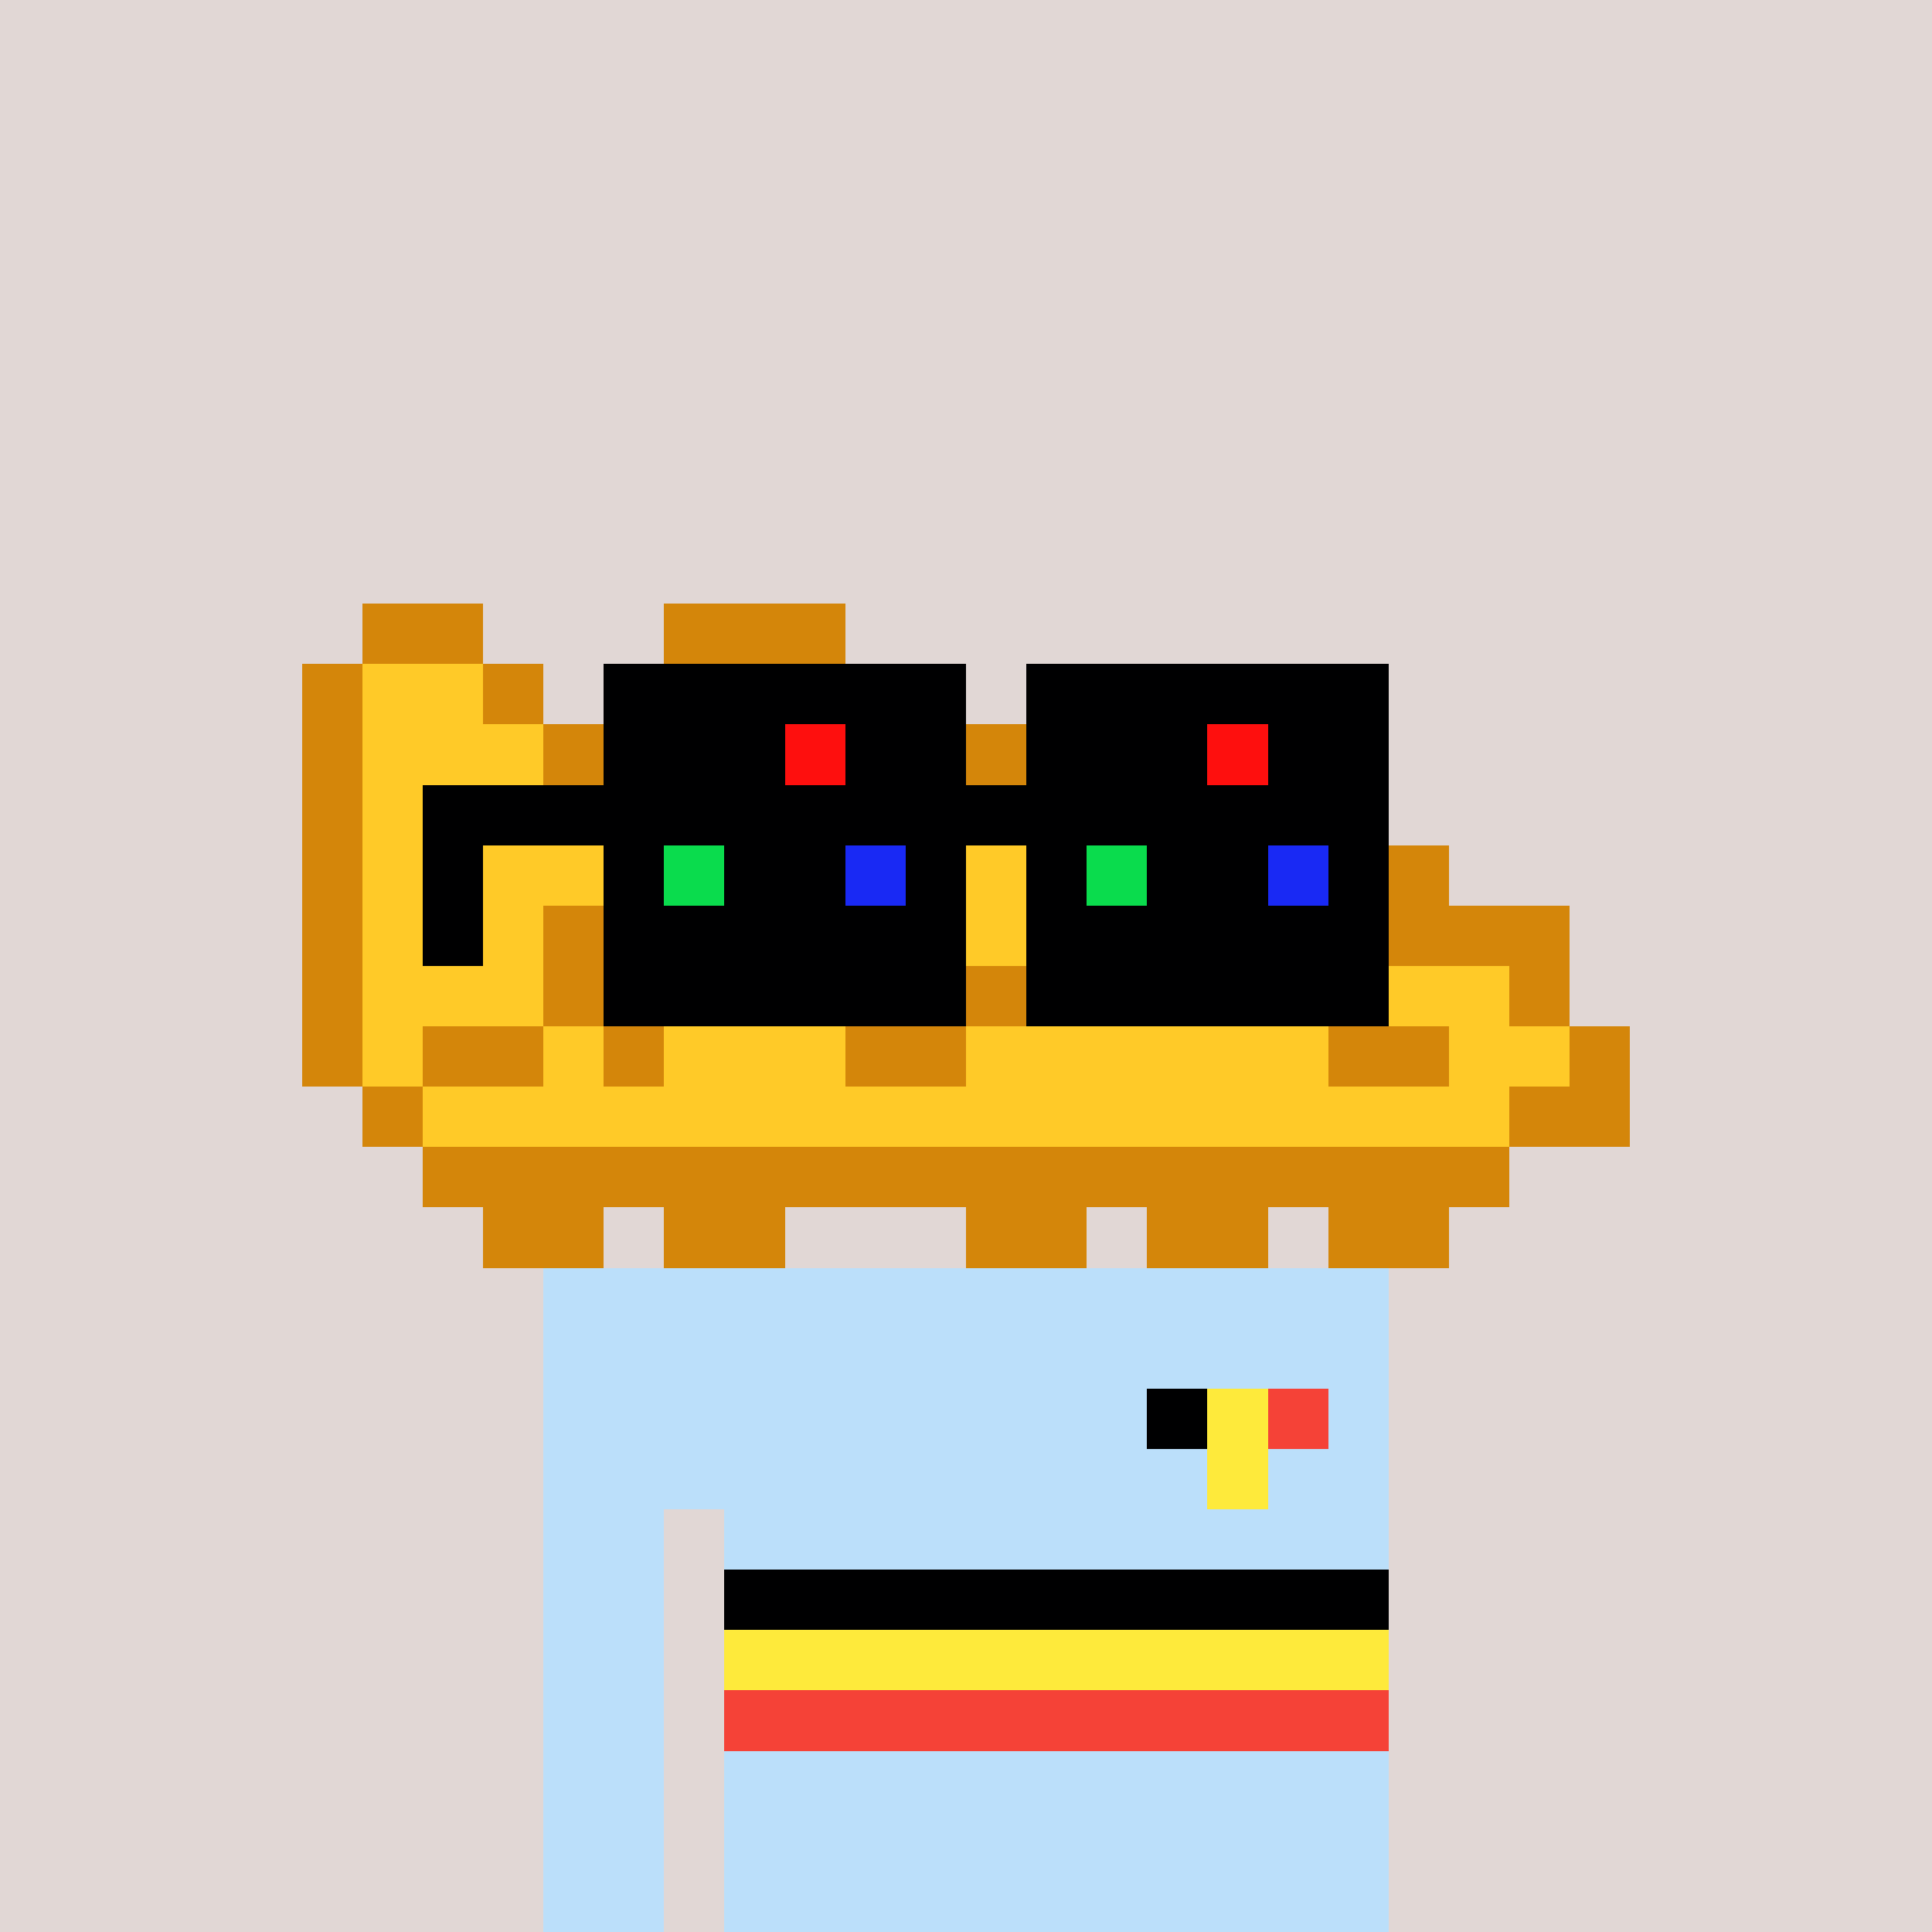
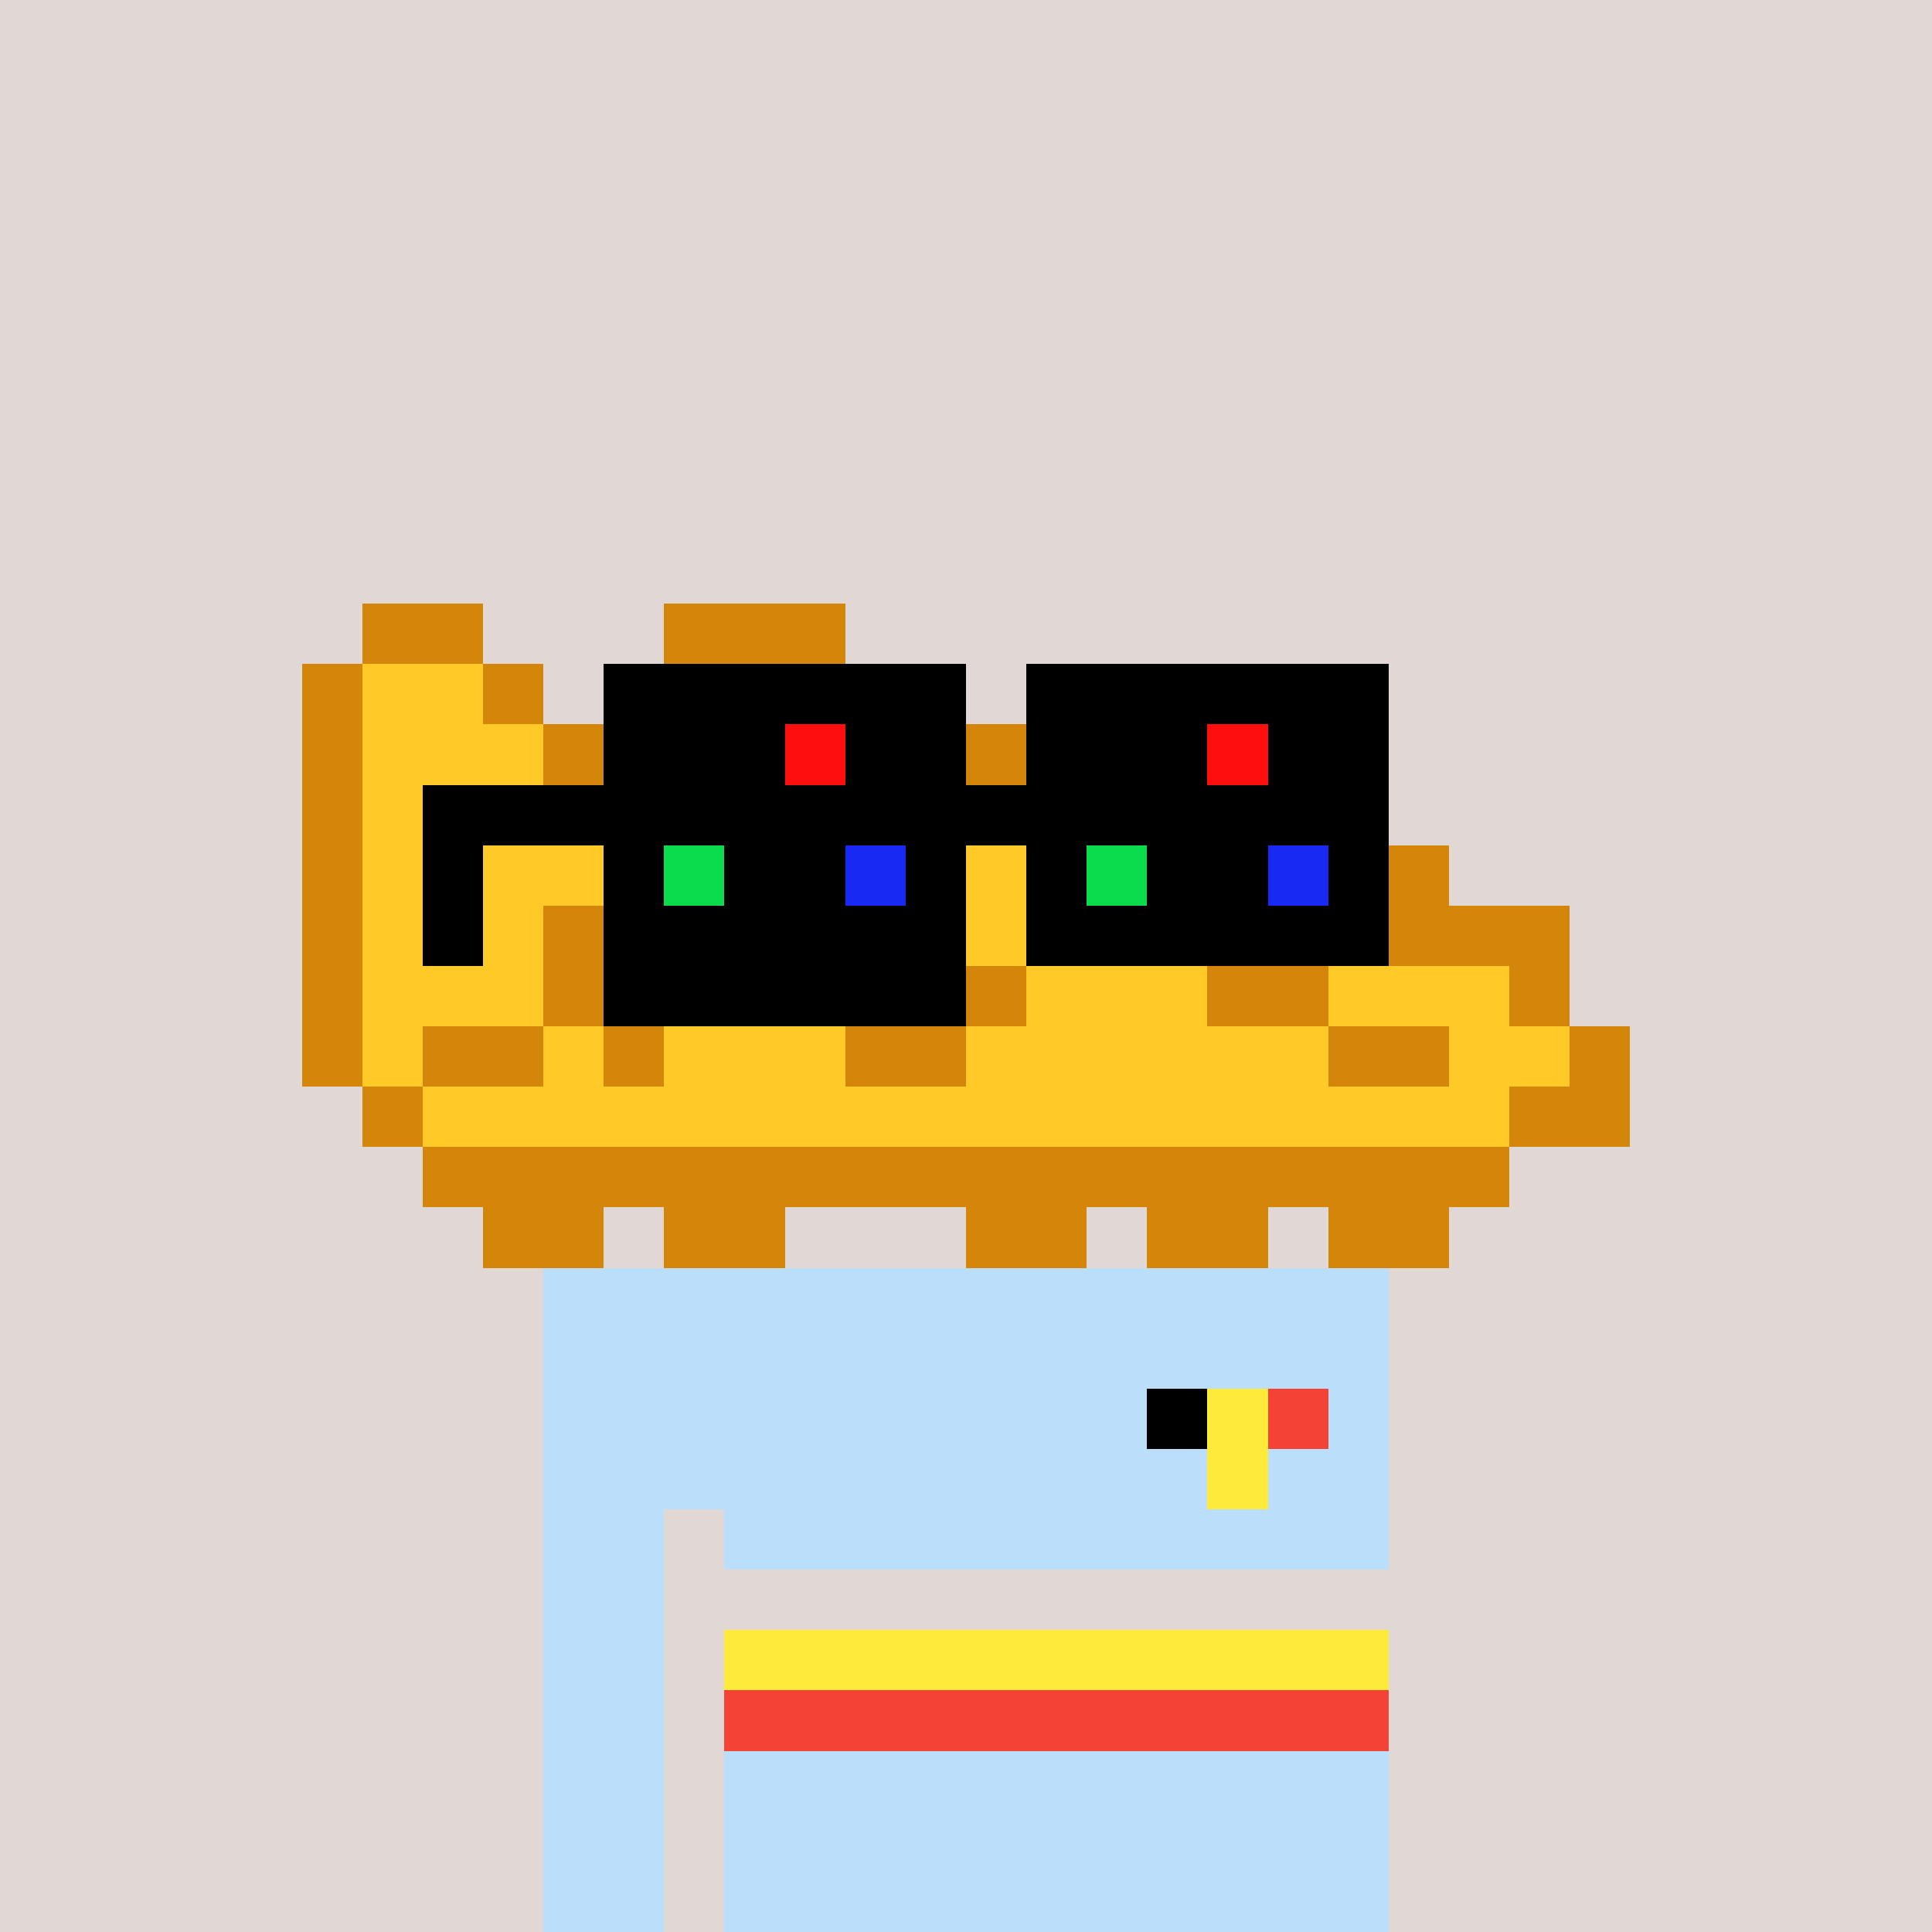
<svg xmlns="http://www.w3.org/2000/svg" viewBox="0 0 32 32" shape-rendering="crispEdges" width="256" height="256">
  <rect width="100%" height="100%" fill="#E1D7D5" />
  <rect width="2" height="1" x="6" y="10" fill="#D4860A" />
  <rect width="3" height="1" x="11" y="10" fill="#D4860A" />
  <rect width="1" height="1" x="5" y="11" fill="#D4860A" />
  <rect width="2" height="1" x="6" y="11" fill="#FFCA28" />
  <rect width="1" height="1" x="8" y="11" fill="#D4860A" />
  <rect width="1" height="1" x="10" y="11" fill="#D4860A" />
  <rect width="3" height="1" x="11" y="11" fill="#FFCA28" />
  <rect width="1" height="1" x="14" y="11" fill="#D4860A" />
  <rect width="1" height="1" x="5" y="12" fill="#D4860A" />
  <rect width="3" height="1" x="6" y="12" fill="#FFCA28" />
  <rect width="1" height="1" x="9" y="12" fill="#D4860A" />
  <rect width="5" height="1" x="10" y="12" fill="#FFCA28" />
  <rect width="2" height="1" x="15" y="12" fill="#D4860A" />
  <rect width="1" height="1" x="5" y="13" fill="#D4860A" />
  <rect width="11" height="1" x="6" y="13" fill="#FFCA28" />
  <rect width="5" height="1" x="17" y="13" fill="#D4860A" />
  <rect width="1" height="1" x="5" y="14" fill="#D4860A" />
  <rect width="8" height="1" x="6" y="14" fill="#FFCA28" />
  <rect width="1" height="1" x="14" y="14" fill="#D4860A" />
  <rect width="7" height="1" x="15" y="14" fill="#FFCA28" />
  <rect width="2" height="1" x="22" y="14" fill="#D4860A" />
  <rect width="1" height="1" x="5" y="15" fill="#D4860A" />
  <rect width="3" height="1" x="6" y="15" fill="#FFCA28" />
  <rect width="1" height="1" x="9" y="15" fill="#D4860A" />
  <rect width="5" height="1" x="10" y="15" fill="#FFCA28" />
  <rect width="1" height="1" x="15" y="15" fill="#D4860A" />
  <rect width="7" height="1" x="16" y="15" fill="#FFCA28" />
  <rect width="3" height="1" x="23" y="15" fill="#D4860A" />
  <rect width="1" height="1" x="5" y="16" fill="#D4860A" />
  <rect width="3" height="1" x="6" y="16" fill="#FFCA28" />
  <rect width="1" height="1" x="9" y="16" fill="#D4860A" />
  <rect width="6" height="1" x="10" y="16" fill="#FFCA28" />
  <rect width="1" height="1" x="16" y="16" fill="#D4860A" />
  <rect width="3" height="1" x="17" y="16" fill="#FFCA28" />
  <rect width="2" height="1" x="20" y="16" fill="#D4860A" />
  <rect width="3" height="1" x="22" y="16" fill="#FFCA28" />
  <rect width="1" height="1" x="25" y="16" fill="#D4860A" />
  <rect width="1" height="1" x="5" y="17" fill="#D4860A" />
  <rect width="1" height="1" x="6" y="17" fill="#FFCA28" />
  <rect width="2" height="1" x="7" y="17" fill="#D4860A" />
  <rect width="1" height="1" x="9" y="17" fill="#FFCA28" />
  <rect width="1" height="1" x="10" y="17" fill="#D4860A" />
  <rect width="3" height="1" x="11" y="17" fill="#FFCA28" />
  <rect width="2" height="1" x="14" y="17" fill="#D4860A" />
  <rect width="6" height="1" x="16" y="17" fill="#FFCA28" />
  <rect width="2" height="1" x="22" y="17" fill="#D4860A" />
  <rect width="2" height="1" x="24" y="17" fill="#FFCA28" />
  <rect width="1" height="1" x="26" y="17" fill="#D4860A" />
  <rect width="1" height="1" x="6" y="18" fill="#D4860A" />
  <rect width="18" height="1" x="7" y="18" fill="#FFCA28" />
  <rect width="2" height="1" x="25" y="18" fill="#D4860A" />
  <rect width="18" height="1" x="7" y="19" fill="#D4860A" />
  <rect width="2" height="1" x="8" y="20" fill="#D4860A" />
  <rect width="2" height="1" x="11" y="20" fill="#D4860A" />
  <rect width="2" height="1" x="16" y="20" fill="#D4860A" />
  <rect width="2" height="1" x="19" y="20" fill="#D4860A" />
  <rect width="2" height="1" x="22" y="20" fill="#D4860A" />
  <rect width="14" height="1" x="9" y="21" fill="#BBDFFA" />
  <rect width="14" height="1" x="9" y="22" fill="#BBDFFA" />
  <rect width="10" height="1" x="9" y="23" fill="#BBDFFA" />
  <rect width="1" height="1" x="19" y="23" fill="#000001" />
  <rect width="1" height="1" x="20" y="23" fill="#FEEA3B" />
  <rect width="1" height="1" x="21" y="23" fill="#F54237" />
  <rect width="1" height="1" x="22" y="23" fill="#BBDFFA" />
  <rect width="11" height="1" x="9" y="24" fill="#BBDFFA" />
  <rect width="1" height="1" x="20" y="24" fill="#FEEA3B" />
  <rect width="2" height="1" x="21" y="24" fill="#BBDFFA" />
  <rect width="2" height="1" x="9" y="25" fill="#BBDFFA" />
  <rect width="11" height="1" x="12" y="25" fill="#BBDFFA" />
  <rect width="2" height="1" x="9" y="26" fill="#BBDFFA" />
-   <rect width="11" height="1" x="12" y="26" fill="#000001" />
  <rect width="2" height="1" x="9" y="27" fill="#BBDFFA" />
  <rect width="11" height="1" x="12" y="27" fill="#FEEA3B" />
  <rect width="2" height="1" x="9" y="28" fill="#BBDFFA" />
  <rect width="11" height="1" x="12" y="28" fill="#F54237" />
  <rect width="2" height="1" x="9" y="29" fill="#BBDFFA" />
  <rect width="11" height="1" x="12" y="29" fill="#BBDFFA" />
  <rect width="2" height="1" x="9" y="30" fill="#BBDFFA" />
  <rect width="11" height="1" x="12" y="30" fill="#BBDFFA" />
  <rect width="2" height="1" x="9" y="31" fill="#BBDFFA" />
  <rect width="11" height="1" x="12" y="31" fill="#BBDFFA" />
  <rect width="6" height="1" x="10" y="11" fill="#000001" />
  <rect width="6" height="1" x="17" y="11" fill="#000001" />
  <rect width="3" height="1" x="10" y="12" fill="#000001" />
  <rect width="1" height="1" x="13" y="12" fill="#FE0F0E" />
  <rect width="2" height="1" x="14" y="12" fill="#000001" />
  <rect width="3" height="1" x="17" y="12" fill="#000001" />
  <rect width="1" height="1" x="20" y="12" fill="#FE0F0E" />
  <rect width="2" height="1" x="21" y="12" fill="#000001" />
  <rect width="16" height="1" x="7" y="13" fill="#000001" />
  <rect width="1" height="1" x="7" y="14" fill="#000001" />
  <rect width="1" height="1" x="10" y="14" fill="#000001" />
  <rect width="1" height="1" x="11" y="14" fill="#0ADC4D" />
  <rect width="2" height="1" x="12" y="14" fill="#000001" />
  <rect width="1" height="1" x="14" y="14" fill="#1929F4" />
  <rect width="1" height="1" x="15" y="14" fill="#000001" />
  <rect width="1" height="1" x="17" y="14" fill="#000001" />
  <rect width="1" height="1" x="18" y="14" fill="#0ADC4D" />
  <rect width="2" height="1" x="19" y="14" fill="#000001" />
  <rect width="1" height="1" x="21" y="14" fill="#1929F4" />
  <rect width="1" height="1" x="22" y="14" fill="#000001" />
  <rect width="1" height="1" x="7" y="15" fill="#000001" />
  <rect width="6" height="1" x="10" y="15" fill="#000001" />
  <rect width="6" height="1" x="17" y="15" fill="#000001" />
  <rect width="6" height="1" x="10" y="16" fill="#000001" />
-   <rect width="6" height="1" x="17" y="16" fill="#000001" />
</svg>